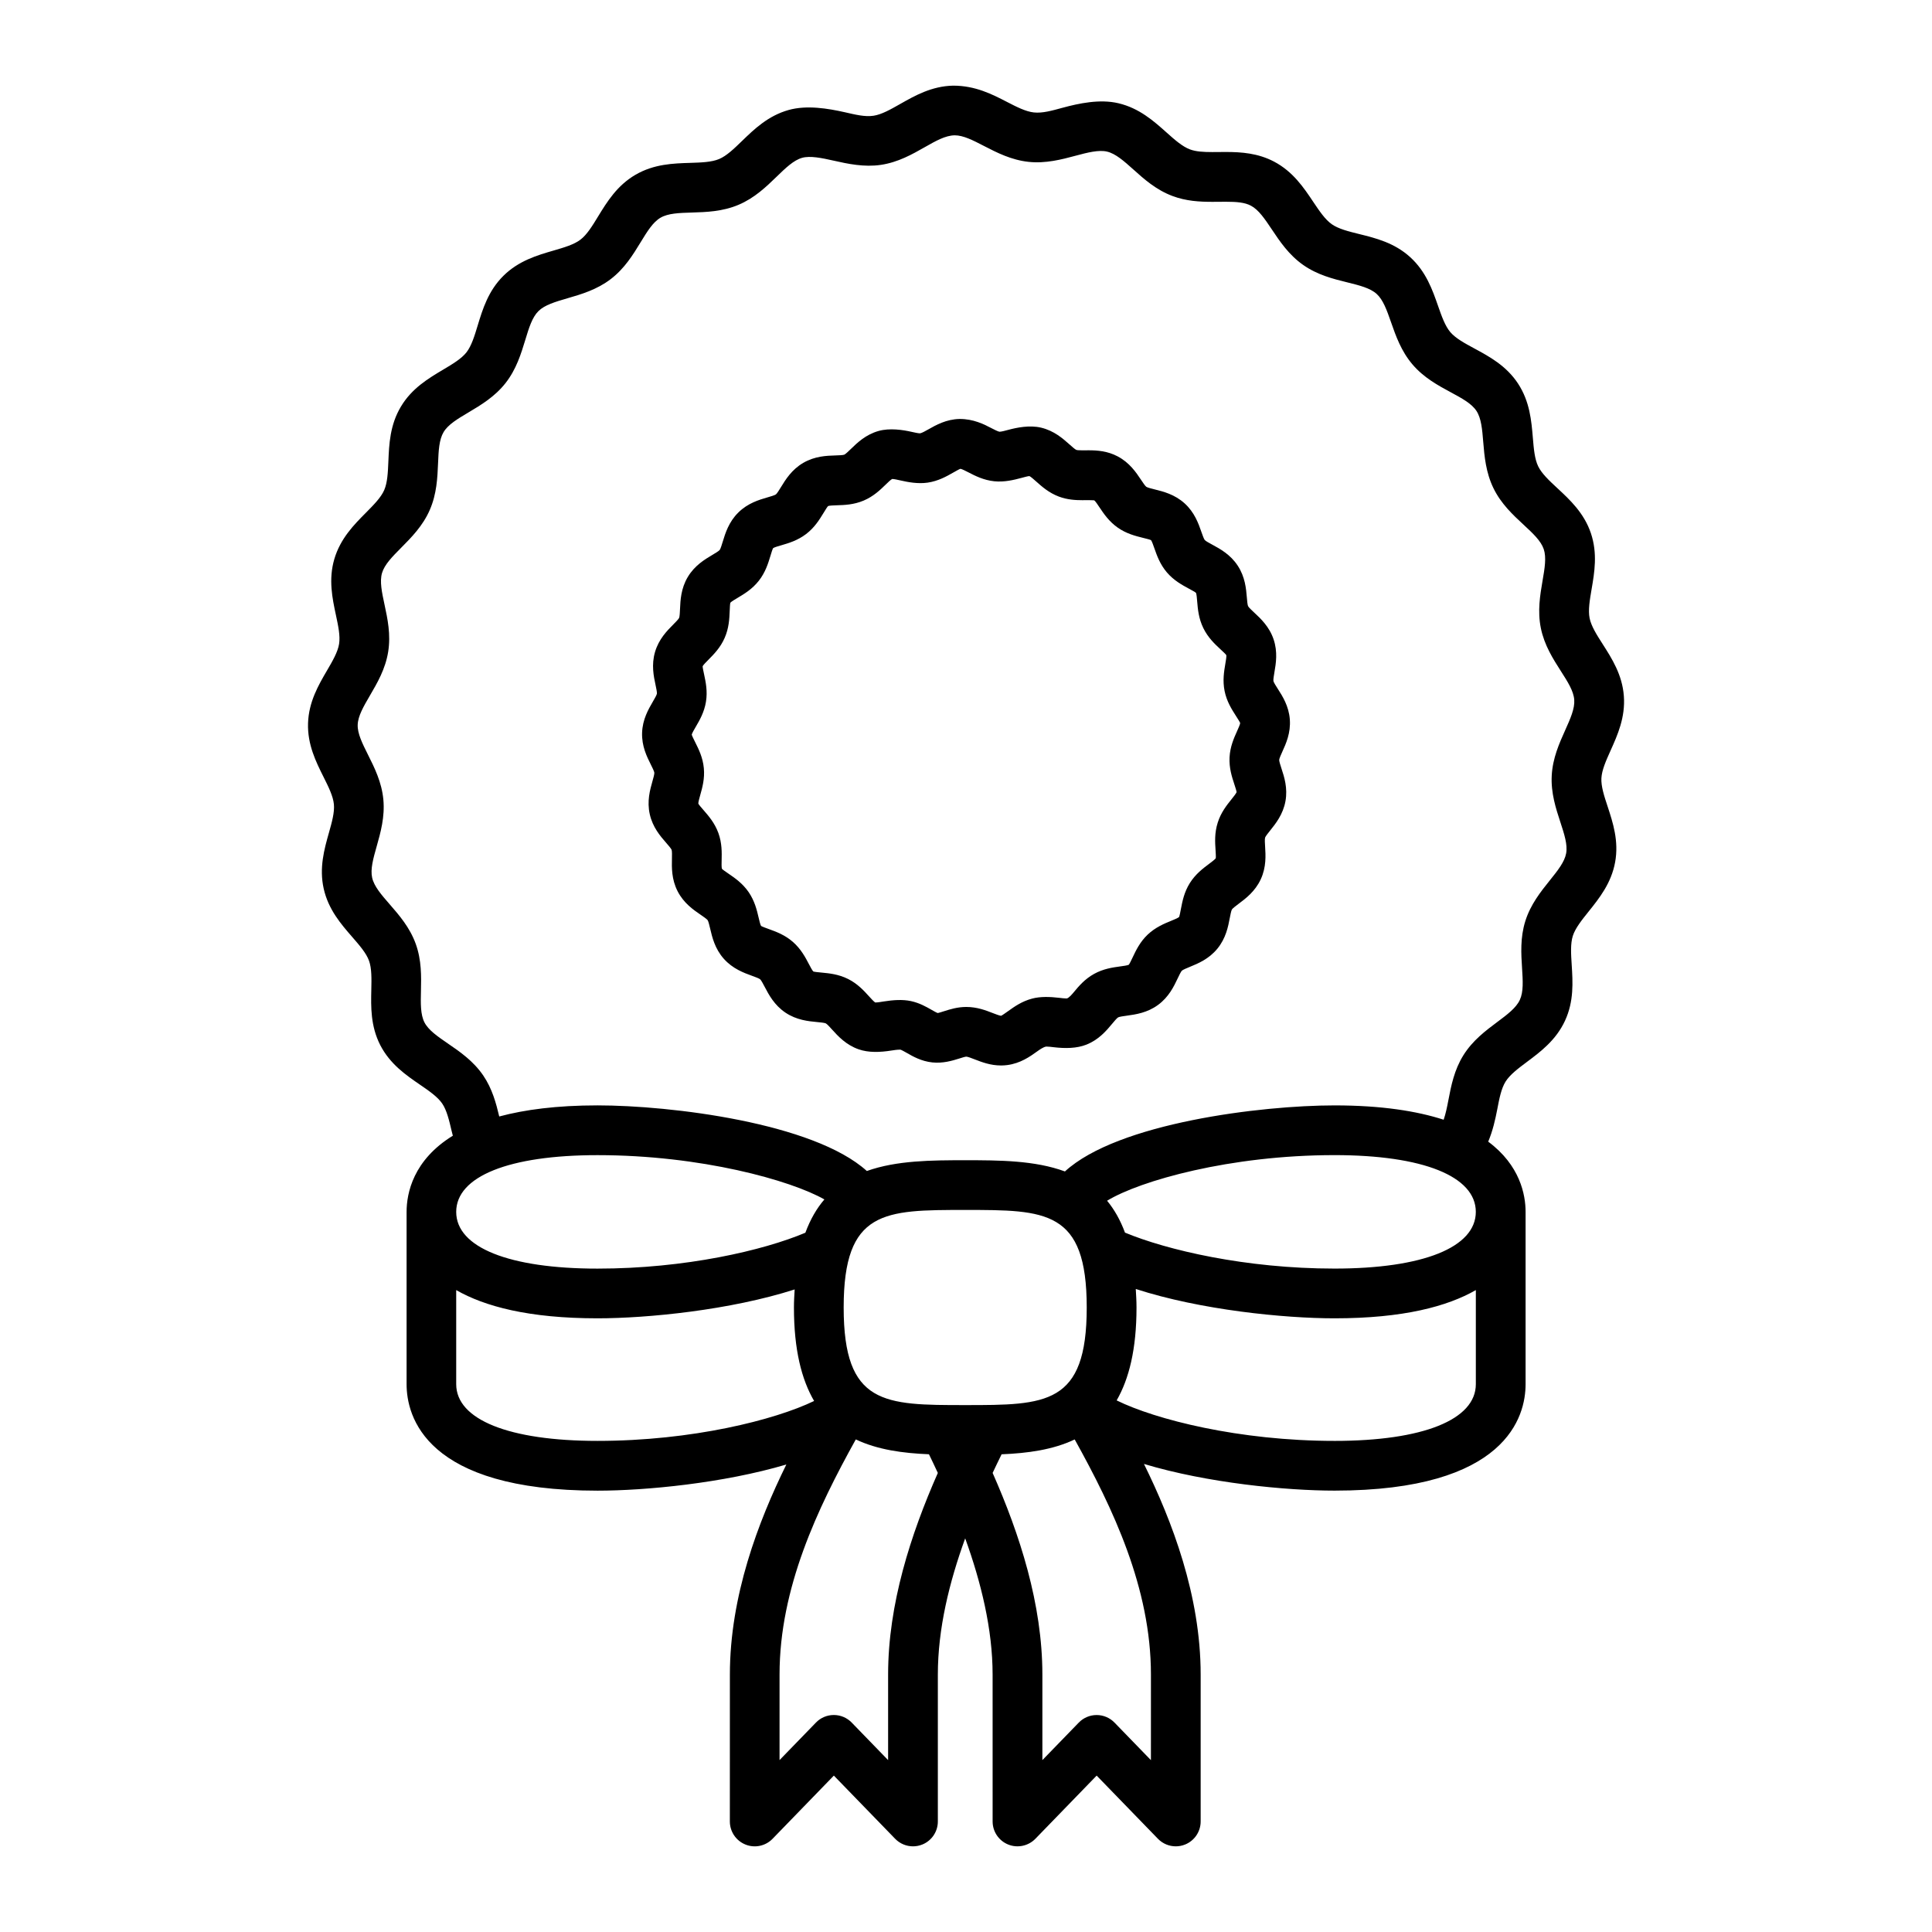
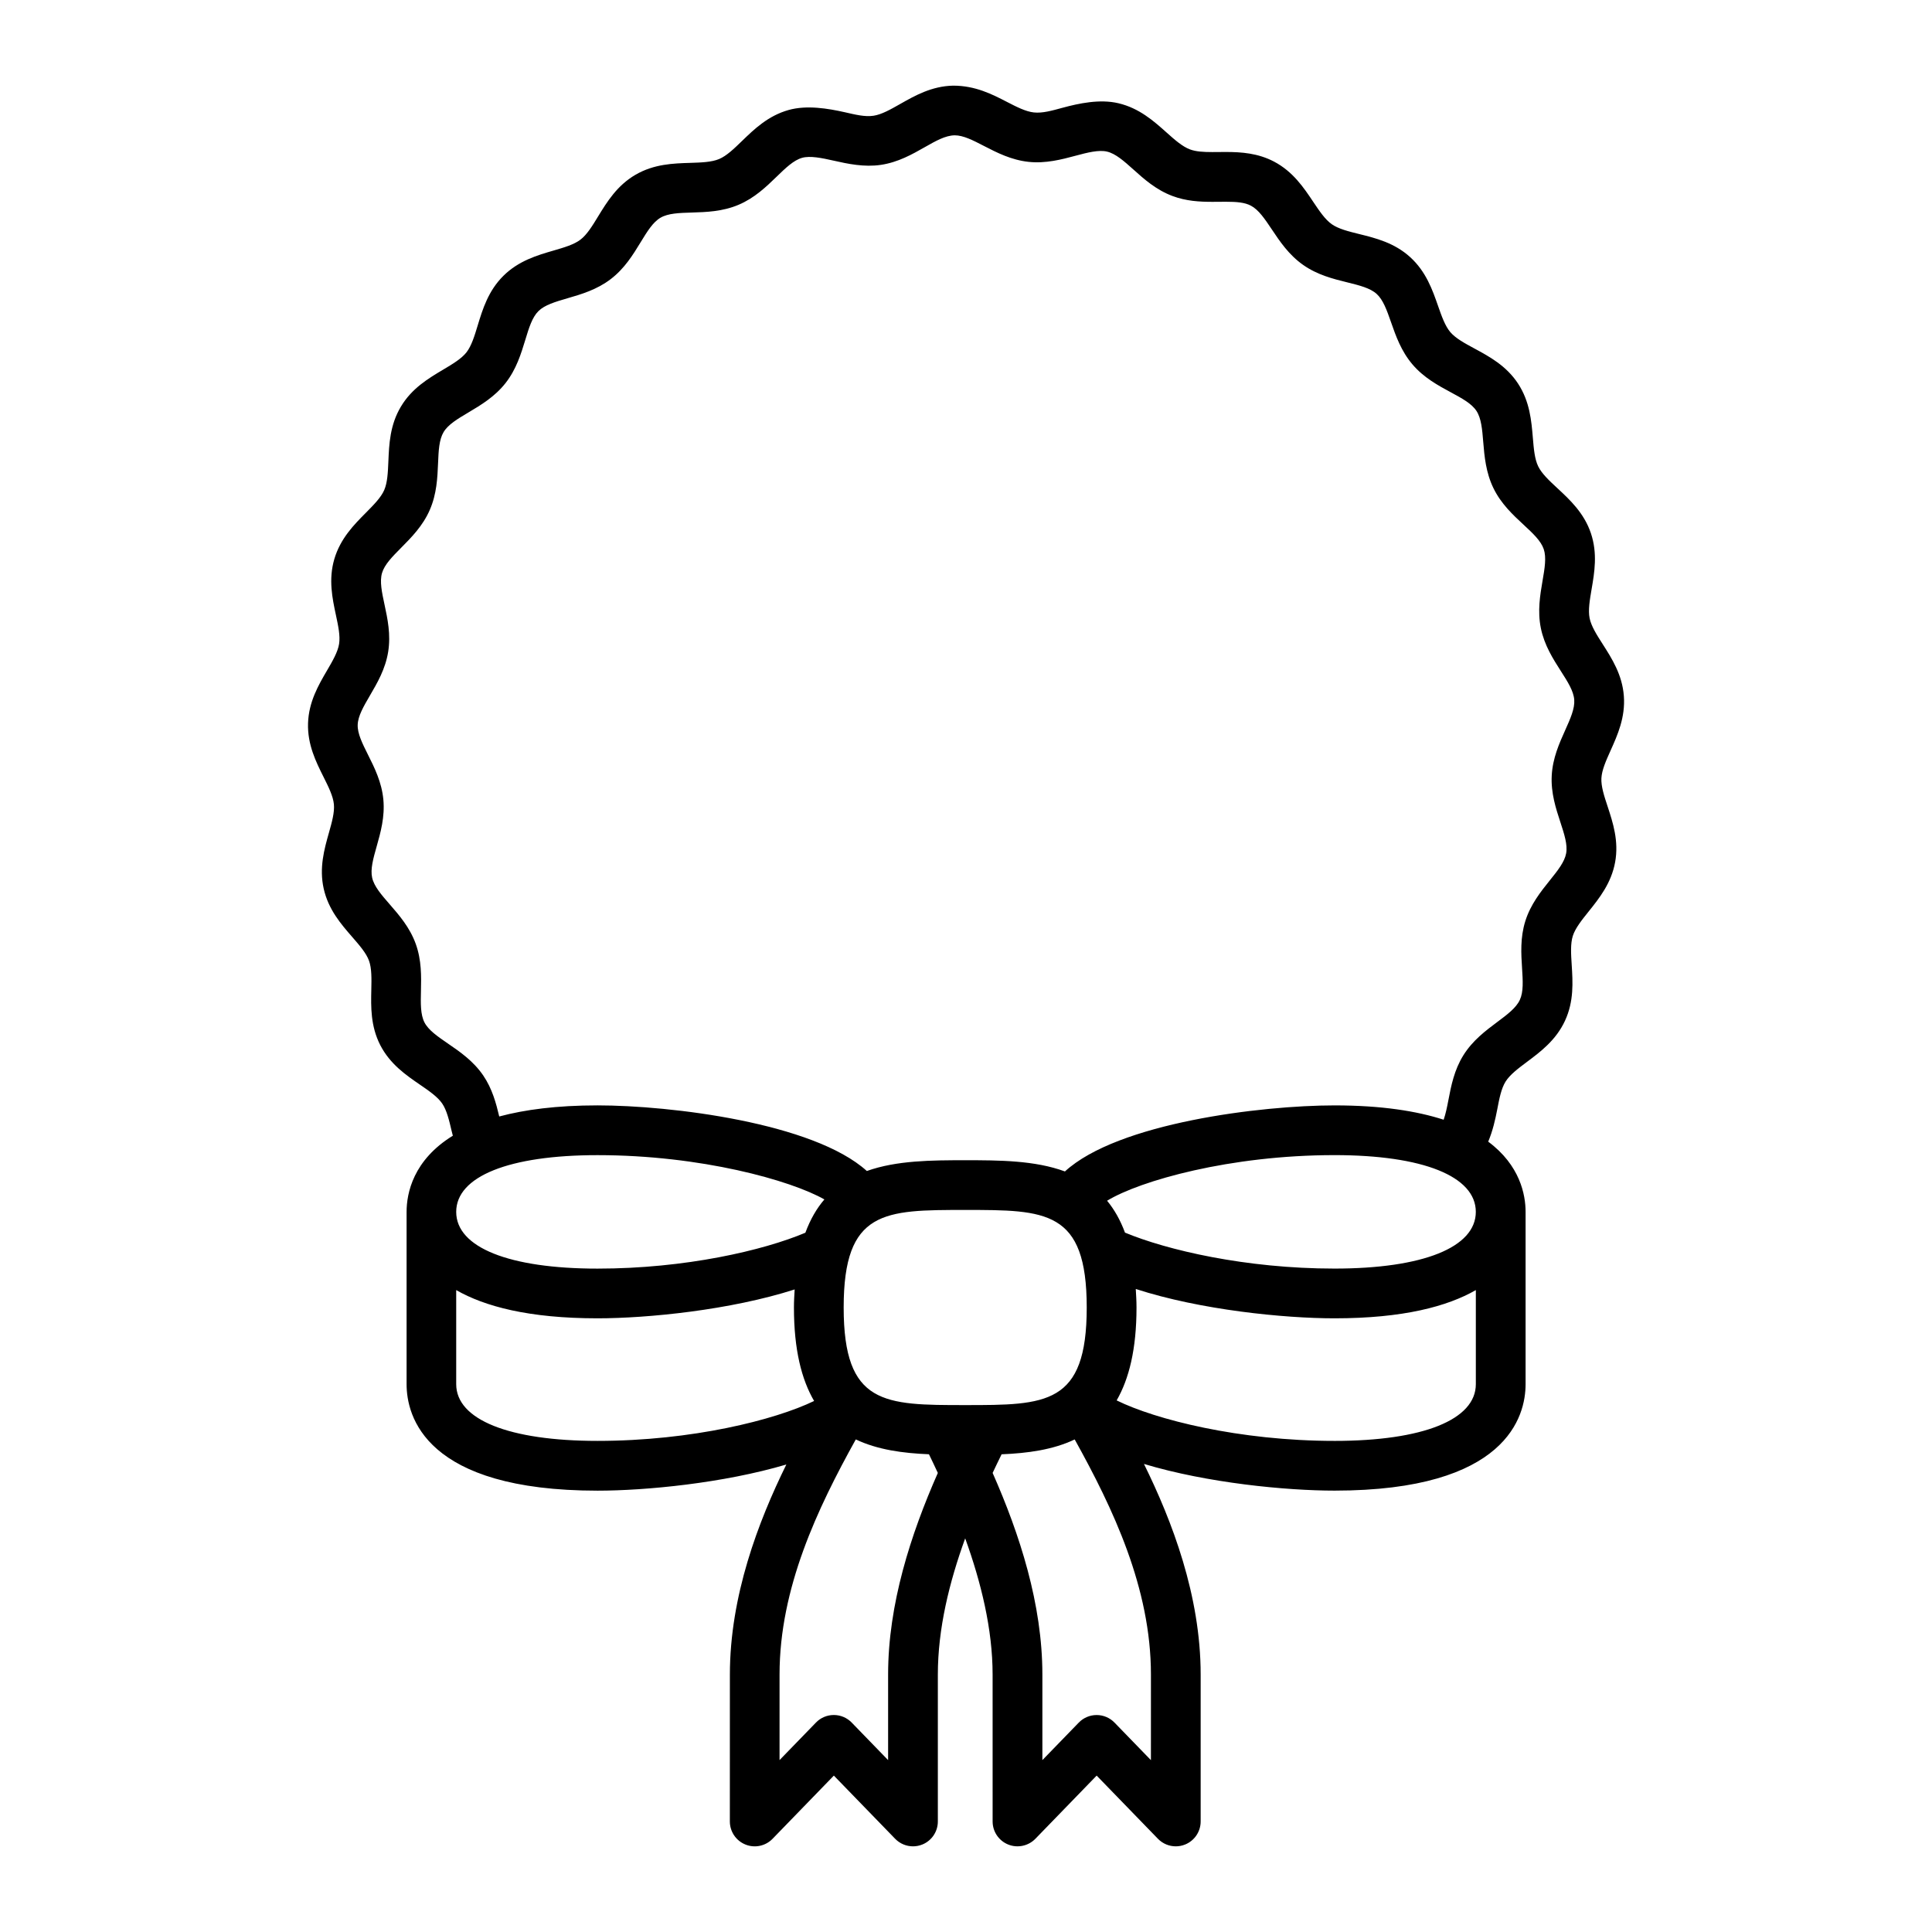
<svg xmlns="http://www.w3.org/2000/svg" fill="#000000" width="800px" height="800px" version="1.1" viewBox="144 144 512 512">
  <g>
-     <path d="m485.82 334.67c-0.262-3.551-1.953-6.191-3.188-8.117-0.434-0.676-1.09-1.699-1.16-2.066-0.074-0.367 0.133-1.562 0.266-2.352 0.387-2.258 0.918-5.352-0.227-8.723s-3.441-5.5-5.117-7.059c-0.586-0.543-1.473-1.367-1.641-1.719-0.16-0.336-0.266-1.543-0.328-2.336-0.191-2.281-0.453-5.406-2.41-8.383-1.949-2.977-4.711-4.469-6.727-5.562-0.711-0.383-1.777-0.961-2.012-1.234-0.242-0.289-0.641-1.43-0.906-2.188-0.75-2.16-1.785-5.125-4.422-7.523-2.641-2.398-5.68-3.148-7.898-3.699-0.781-0.195-1.961-0.484-2.266-0.699-0.309-0.215-0.973-1.223-1.422-1.891-1.27-1.906-3.012-4.508-6.168-6.172-2.691-1.422-5.379-1.613-7.664-1.613l-1.691 0.012c-1.113 0-1.473-0.07-1.582-0.109-0.348-0.133-1.258-0.941-1.855-1.477-1.715-1.527-4.051-3.613-7.512-4.43-3.047-0.719-6.434-0.02-8.711 0.594-0.848 0.227-1.797 0.488-2.309 0.488-0.371-0.039-1.457-0.598-2.172-0.969-1.977-1.02-4.68-2.414-8.379-2.414h-0.012c-3.559 0.074-6.281 1.629-8.273 2.754-0.699 0.398-1.754 0.992-2.215 1.055-0.492 0-1.379-0.203-2.238-0.395-2.309-0.523-5.777-1.059-8.727-0.238-3.43 0.961-5.684 3.148-7.324 4.742-0.574 0.555-1.441 1.395-1.777 1.543-0.348 0.145-1.562 0.18-2.367 0.207-2.293 0.07-5.426 0.168-8.504 1.961-3.074 1.789-4.711 4.465-5.906 6.414-0.418 0.684-1.055 1.719-1.355 1.953-0.301 0.227-1.461 0.562-2.227 0.785-2.203 0.641-5.215 1.516-7.742 4.027-2.535 2.504-3.445 5.508-4.109 7.691-0.23 0.766-0.586 1.926-0.812 2.215-0.23 0.297-1.281 0.918-1.969 1.328-1.965 1.168-4.66 2.769-6.492 5.836-1.824 3.055-1.953 6.188-2.055 8.473-0.031 0.801-0.086 2.016-0.242 2.371-0.152 0.344-1.004 1.195-1.562 1.762-1.613 1.621-3.82 3.844-4.82 7.262-1.004 3.422-0.348 6.488 0.133 8.727 0.168 0.785 0.418 1.969 0.363 2.336-0.059 0.367-0.672 1.414-1.074 2.106-1.152 1.98-2.734 4.684-2.852 8.238-0.121 3.566 1.285 6.375 2.309 8.422 0.359 0.715 0.902 1.797 0.938 2.176 0.035 0.371-0.297 1.535-0.516 2.309-0.625 2.207-1.477 5.223-0.695 8.695 0.777 3.477 2.836 5.844 4.344 7.57 0.527 0.605 1.324 1.523 1.449 1.863 0.125 0.352 0.102 1.566 0.082 2.367-0.051 2.293-0.121 5.426 1.496 8.59 1.621 3.176 4.211 4.949 6.102 6.242 0.66 0.453 1.656 1.137 1.867 1.438 0.211 0.312 0.488 1.492 0.672 2.273 0.523 2.231 1.238 5.289 3.602 7.949 2.367 2.664 5.32 3.738 7.473 4.519 0.75 0.273 1.891 0.684 2.172 0.934 0.281 0.246 0.84 1.32 1.215 2.031 1.062 2.023 2.519 4.805 5.488 6.801 2.957 1.98 6.082 2.277 8.359 2.492 0.797 0.074 2 0.191 2.332 0.352 0.332 0.172 1.145 1.062 1.676 1.656 1.543 1.703 3.652 4.031 7.012 5.211 2.625 0.922 5.668 0.812 8.715 0.328 0.707-0.105 1.379-0.227 2.352-0.238 0.301 0.07 1.148 0.555 1.707 0.871 1.633 0.938 3.863 2.211 6.746 2.516 2.82 0.301 5.305-0.449 7.16-1.031 0.613-0.195 1.543-0.492 1.855-0.5 0.379 0 1.5 0.438 2.246 0.73 1.855 0.719 4.156 1.613 6.977 1.613 0.535 0 1.074-0.035 1.617-0.105 3.531-0.453 6.074-2.277 7.934-3.613 0.656-0.469 1.637-1.176 2.41-1.293 0.648 0 1.305 0.09 1.961 0.168 3.109 0.367 6.141 0.332 8.699-0.684 3.305-1.32 5.32-3.727 6.785-5.488 0.52-0.621 1.293-1.551 1.617-1.734 0.324-0.18 1.527-0.344 2.324-0.453 2.266-0.312 5.371-0.734 8.242-2.84 2.875-2.102 4.223-4.941 5.203-7.012 0.344-0.727 0.863-1.82 1.125-2.07 0.277-0.258 1.395-0.715 2.141-1.023 2.117-0.867 5.019-2.055 7.273-4.816 2.258-2.762 2.848-5.844 3.273-8.09 0.152-0.785 0.379-1.98 0.57-2.289 0.203-0.316 1.168-1.047 1.812-1.527 1.832-1.371 4.344-3.254 5.836-6.481 1.496-3.234 1.293-6.363 1.152-8.645-0.055-0.797-0.125-2-0.004-2.394 0.109-0.352 0.867-1.293 1.367-1.914 1.43-1.785 3.391-4.231 4.027-7.734 0.637-3.5-0.336-6.484-1.055-8.66-0.246-0.766-0.625-1.918-0.605-2.293 0.02-0.371 0.52-1.477 0.848-2.207 0.949-2.078 2.234-4.934 1.973-8.492zm-13.988 3.094c-0.816 1.82-1.84 4.09-1.988 6.922-0.145 2.832 0.625 5.188 1.246 7.082 0.246 0.75 0.613 1.883 0.621 2.156-0.117 0.352-0.863 1.281-1.355 1.895-1.25 1.562-2.812 3.508-3.648 6.191-0.867 2.715-0.711 5.203-0.578 7.203 0.051 0.781 0.121 1.965 0.059 2.231-0.203 0.312-1.152 1.027-1.785 1.5-1.598 1.195-3.582 2.68-5.094 5.09-1.508 2.41-1.969 4.84-2.348 6.805-0.145 0.777-0.367 1.945-0.5 2.188-0.277 0.25-1.375 0.707-2.106 1.004-1.848 0.754-4.144 1.699-6.219 3.656-2.039 1.945-3.102 4.188-3.953 5.984-0.336 0.715-0.852 1.793-1.043 2-0.324 0.176-1.508 0.336-2.289 0.441-1.98 0.273-4.438 0.609-6.922 1.988-2.481 1.375-4.07 3.281-5.344 4.816-0.508 0.605-1.27 1.523-1.879 1.691-0.645 0-1.293-0.09-1.949-0.168-2.508-0.297-5.027-0.379-7.188 0.188-2.75 0.711-4.766 2.156-6.394 3.32-0.645 0.457-1.613 1.152-1.875 1.246-0.371-0.012-1.477-0.438-2.207-0.719-1.859-0.727-4.176-1.621-7.019-1.621-2.344 0-4.289 0.621-5.848 1.113-0.598 0.191-1.508 0.48-1.699 0.5-0.297-0.07-1.117-0.543-1.664-0.855-1.422-0.812-3.188-1.824-5.477-2.316-2.223-0.473-4.727-0.289-7.203 0.105-0.707 0.109-1.402 0.25-2.231 0.273-0.328-0.172-1.129-1.055-1.656-1.637-1.34-1.477-3.004-3.316-5.535-4.59-2.535-1.273-5.012-1.508-7.004-1.699-0.785-0.074-1.977-0.188-2.215-0.289-0.277-0.25-0.832-1.305-1.195-2.004-0.926-1.77-2.086-3.969-4.223-5.84-2.137-1.863-4.469-2.711-6.348-3.391-0.742-0.266-1.863-0.676-2.086-0.84-0.207-0.312-0.48-1.473-0.656-2.242-0.453-1.941-1.023-4.352-2.621-6.699-1.602-2.336-3.652-3.75-5.301-4.875-0.648-0.441-1.629-1.117-1.797-1.328-0.121-0.352-0.098-1.547-0.074-2.332 0.047-1.996 0.102-4.481-0.863-7.148-0.969-2.66-2.594-4.527-3.906-6.035-0.52-0.594-1.301-1.492-1.41-1.75-0.031-0.371 0.297-1.523 0.508-2.281 0.543-1.918 1.219-4.309 0.953-7.125-0.266-2.828-1.379-5.047-2.273-6.836-0.352-0.707-0.883-1.77-0.934-2.039 0.066-0.367 0.664-1.391 1.062-2.074 1.008-1.723 2.262-3.875 2.711-6.676 0.449-2.797-0.07-5.223-0.488-7.176-0.168-0.77-0.418-1.941-0.395-2.207 0.156-0.336 0.992-1.18 1.547-1.738 1.41-1.422 3.164-3.188 4.293-5.785 1.137-2.602 1.246-5.082 1.328-7.078 0.031-0.789 0.086-1.98 0.172-2.227 0.238-0.293 1.258-0.898 1.941-1.301 1.715-1.023 3.848-2.289 5.606-4.523 1.75-2.231 2.473-4.609 3.055-6.519 0.227-0.754 0.574-1.895 0.73-2.121 0.301-0.223 1.441-0.555 2.195-0.77 1.914-0.559 4.301-1.254 6.555-2.977 2.254-1.723 3.547-3.844 4.59-5.547 0.414-0.672 1.031-1.688 1.234-1.867 0.348-0.137 1.543-0.176 2.328-0.203 1.996-0.059 4.481-0.137 7.098-1.246 2.609-1.102 4.394-2.836 5.824-4.223 0.562-0.551 1.414-1.375 1.742-1.5 0.488 0 1.371 0.203 2.227 0.395 1.906 0.434 4.539 0.953 7.168 0.574 2.805-0.418 4.969-1.641 6.707-2.629 0.684-0.387 1.723-0.977 1.98-1.039 0.367 0.047 1.43 0.594 2.133 0.953 1.777 0.918 3.984 2.051 6.812 2.352 2.707 0.277 5.25-0.363 7.133-0.867 0.84-0.227 1.793-0.488 2.191-0.508 0.348 0.137 1.234 0.934 1.824 1.457 1.492 1.328 3.344 2.984 5.996 3.981 2.238 0.84 4.398 0.953 6.219 0.953l1.691-0.012c1.031 0 1.406 0.059 1.461 0.059h0.004c0.301 0.215 0.957 1.211 1.395 1.863 1.113 1.664 2.492 3.723 4.816 5.356 2.324 1.629 4.731 2.223 6.672 2.707 0.766 0.191 1.918 0.473 2.156 0.613 0.238 0.293 0.629 1.414 0.887 2.156 0.66 1.883 1.477 4.231 3.324 6.402 1.84 2.144 4.027 3.324 5.773 4.273 0.695 0.371 1.742 0.941 1.934 1.137 0.156 0.336 0.258 1.523 0.316 2.309 0.168 1.996 0.379 4.473 1.617 7.008 1.238 2.555 3.059 4.254 4.523 5.613 0.574 0.535 1.449 1.344 1.582 1.582 0.07 0.367-0.133 1.535-0.266 2.312-0.332 1.969-0.754 4.418-0.191 7.199s1.906 4.871 2.984 6.555c0.422 0.664 1.066 1.668 1.145 1.926-0.016 0.348-0.504 1.43-0.828 2.148z" />
    <path d="m568.39 350.22c0.109-2.156 1.234-4.656 2.422-7.305 1.848-4.109 3.945-8.777 3.527-14.434-0.414-5.664-3.176-9.969-5.602-13.766-1.566-2.445-3.043-4.758-3.473-6.879-0.43-2.121 0.035-4.828 0.523-7.691 0.762-4.438 1.621-9.473-0.191-14.855-1.824-5.367-5.566-8.844-8.871-11.91-2.133-1.977-4.141-3.844-5.09-5.793-0.945-1.945-1.176-4.676-1.414-7.566-0.379-4.492-0.801-9.586-3.91-14.344-3.109-4.746-7.609-7.176-11.574-9.32-2.559-1.379-4.969-2.684-6.379-4.328-1.402-1.648-2.309-4.238-3.266-6.977-1.484-4.258-3.176-9.078-7.371-12.898-4.195-3.824-9.16-5.047-13.543-6.133-2.816-0.699-5.477-1.355-7.25-2.606-1.773-1.246-3.293-3.523-4.914-5.934-2.504-3.75-5.352-7.996-10.367-10.645-4.266-2.246-8.672-2.559-12.797-2.559l-3.562 0.023c-2.434 0-4.379-0.121-5.949-0.711-2.031-0.762-4.082-2.586-6.242-4.519-3.367-3.004-7.184-6.402-12.699-7.707-4.922-1.168-10.48 0.023-14.816 1.199-2.812 0.762-5.309 1.484-7.602 1.238-2.152-0.227-4.59-1.48-7.168-2.812-3.898-2.012-8.324-4.289-14.207-4.289h-0.016c-5.68 0.117-10.125 2.644-14.055 4.871-2.519 1.43-4.906 2.785-7.031 3.102-2.297 0.348-4.812-0.289-7.652-0.934-4.43-0.996-10.066-1.934-14.852-0.59-5.465 1.535-9.133 5.09-12.375 8.227-2.086 2.019-4.055 3.93-6.047 4.769-1.996 0.84-4.734 0.926-7.637 1.02-4.508 0.137-9.617 0.293-14.52 3.144-4.906 2.852-7.57 7.215-9.926 11.062-1.512 2.481-2.941 4.82-4.664 6.137-1.715 1.316-4.348 2.082-7.133 2.891-4.328 1.258-9.234 2.691-13.273 6.68-4.039 3.988-5.527 8.887-6.84 13.199-0.84 2.777-1.641 5.402-2.973 7.106-1.336 1.699-3.688 3.098-6.188 4.586-3.879 2.309-8.277 4.922-11.18 9.789-2.918 4.875-3.129 9.984-3.32 14.488-0.121 2.902-0.238 5.644-1.102 7.629-0.867 1.984-2.797 3.93-4.84 5.992-3.176 3.199-6.769 6.828-8.379 12.277-1.598 5.445-0.523 10.445 0.418 14.852 0.609 2.84 1.184 5.527 0.84 7.664-0.344 2.137-1.723 4.508-3.188 7.012-2.273 3.891-4.848 8.305-5.039 13.984-0.18 5.668 2.102 10.238 4.121 14.273 1.301 2.602 2.523 5.055 2.731 7.211 0.207 2.152-0.539 4.793-1.328 7.582-1.223 4.336-2.613 9.262-1.371 14.797 1.246 5.543 4.602 9.395 7.562 12.797 1.906 2.191 3.707 4.258 4.445 6.289 0.734 2.035 0.672 4.781 0.609 7.684-0.105 4.508-0.215 9.617 2.371 14.68 2.594 5.039 6.801 7.93 10.516 10.48 2.398 1.648 4.664 3.199 5.891 4.988 1.219 1.785 1.844 4.449 2.504 7.269 0.098 0.414 0.223 0.852 0.324 1.27-10.504 6.457-12.258 15.234-12.258 20.191v45.66c0 8.484 4.934 28.215 50.629 28.215 12.688 0 33.316-1.98 50.012-6.934-7.43 15.105-14.965 34.812-14.965 55.676l-0.008 38.926c0 2.684 1.629 5.098 4.117 6.106 2.492 1.02 5.34 0.406 7.203-1.516l16.242-16.746 16.246 16.746c1.266 1.305 2.984 2 4.731 2 0.832 0 1.672-0.16 2.473-0.484 2.488-1.008 4.109-3.426 4.109-6.106v-38.938c0-12.148 3.023-24.449 7.246-36.094 4.188 11.594 7.266 24.035 7.266 36.094l0.004 38.938c0 2.684 1.629 5.098 4.117 6.106 2.473 1.004 5.332 0.406 7.211-1.516l16.242-16.746 16.242 16.746c1.27 1.305 2.988 2 4.731 2 0.832 0 1.672-0.16 2.473-0.484 2.488-1.008 4.117-3.426 4.117-6.106v-38.938c0-20.934-7.578-40.699-15.027-55.812 16.785 5.055 37.695 7.07 50.5 7.07 45.699 0 50.637-19.73 50.637-28.215v-45.66c0-4.559-1.492-12.359-9.906-18.605 1.211-2.887 1.867-5.824 2.394-8.543 0.543-2.852 1.062-5.547 2.211-7.379 1.148-1.832 3.344-3.477 5.668-5.219 3.613-2.699 7.703-5.762 10.082-10.914 2.387-5.16 2.055-10.262 1.773-14.766-0.188-2.898-0.359-5.633 0.289-7.688 0.656-2.066 2.371-4.203 4.188-6.469 2.82-3.516 6.012-7.508 7.031-13.098 1.012-5.582-0.578-10.438-1.984-14.727-0.918-2.762-1.77-5.367-1.656-7.531zm-33.285 114.94c0 9.41-13.996 15.027-37.453 15.027-23.609 0-44.488-4.941-55.52-9.531-1.25-3.371-2.848-6.16-4.742-8.449 8.727-5.324 32.641-12.09 60.262-12.09 23.457 0 37.453 5.621 37.453 15.043zm-103.11 25.344c0 25.859-10.762 25.859-32.207 25.859-21.441 0-32.207 0-32.207-25.859 0-25.855 10.766-25.855 32.207-25.855 21.445 0.004 32.207 0.004 32.207 25.855zm-74.562-19.82c-11.141 4.699-31.801 9.512-55.086 9.512-23.449 0-37.449-5.617-37.449-15.027 0-9.422 14-15.043 37.449-15.043 27.461 0 51.273 6.695 60.125 11.738-2.027 2.352-3.727 5.269-5.039 8.82zm-92.535 40.137v-24.934c7.531 4.316 19.207 7.481 37.449 7.481 13.266 0 35.191-2.18 52.246-7.652-0.09 1.551-0.191 3.082-0.191 4.785 0 11.18 2.023 19.074 5.344 24.773-10.352 5.004-32.309 10.578-57.395 10.578-23.453 0-37.453-5.617-37.453-15.031zm114.46 76.953v22.676l-9.656-9.957c-1.246-1.281-2.949-2-4.731-2-1.785 0-3.492 0.719-4.731 2l-9.652 9.949v-22.676c0-22.918 10.062-44.023 20.207-62.305 5.762 2.746 12.5 3.656 19.387 3.934 0.785 1.586 1.57 3.269 2.352 4.949-7.188 16.289-13.176 34.793-13.176 53.43zm69.641 22.676-9.648-9.949c-1.246-1.281-2.953-2-4.731-2s-3.488 0.719-4.731 2l-9.648 9.949v-22.676c0-18.645-5.992-37.145-13.184-53.43 0.789-1.676 1.578-3.324 2.379-4.941 6.879-0.277 13.613-1.188 19.371-3.934 10.148 18.285 20.203 39.383 20.203 62.312l-0.004 22.668zm48.656-84.598c-25.328 0-47.5-5.684-57.73-10.73 3.266-5.684 5.262-13.539 5.262-24.617 0-1.742-0.105-3.32-0.195-4.914 17.113 5.562 39.301 7.777 52.668 7.777 18.246 0 29.918-3.164 37.453-7.481v24.934c-0.008 9.414-14.004 15.031-37.457 15.031zm61.137-188.34c-1.559 3.465-3.324 7.402-3.566 12.016-0.246 4.621 1.098 8.715 2.281 12.332 1.047 3.203 1.953 5.969 1.543 8.266-0.418 2.301-2.238 4.574-4.348 7.203-2.379 2.969-5.074 6.328-6.469 10.746-1.387 4.41-1.117 8.711-0.871 12.5 0.215 3.367 0.398 6.273-0.586 8.398-0.977 2.125-3.305 3.871-6.004 5.883-3.043 2.277-6.492 4.856-8.949 8.781-2.453 3.926-3.266 8.156-3.981 11.891-0.371 1.945-0.734 3.699-1.258 5.211-7.125-2.301-16.469-3.797-28.918-3.797-19.418 0-57.43 4.641-71.449 17.504-7.965-2.938-17.438-2.973-26.414-2.973-8.855 0-18.188 0.039-26.082 2.856-14.102-12.781-51.992-17.391-71.359-17.391-10.844 0-19.324 1.137-26.059 2.941-0.832-3.496-1.84-7.344-4.262-10.898-2.621-3.824-6.176-6.266-9.316-8.418-2.781-1.906-5.18-3.559-6.242-5.621-1.066-2.086-1.004-4.996-0.926-8.367 0.086-3.797 0.188-8.105-1.391-12.465-1.578-4.348-4.402-7.598-6.898-10.465-2.215-2.543-4.125-4.742-4.641-7.023s0.277-5.082 1.195-8.328c1.031-3.656 2.203-7.801 1.77-12.41s-2.363-8.465-4.066-11.863c-1.508-3.019-2.812-5.621-2.734-7.945 0.082-2.336 1.547-4.852 3.25-7.769 1.918-3.281 4.098-7.004 4.828-11.574 0.734-4.574-0.172-8.793-0.969-12.508-0.707-3.293-1.316-6.141-0.66-8.375 0.66-2.246 2.715-4.312 5.09-6.711 2.676-2.699 5.715-5.758 7.562-9.996 1.855-4.242 2.035-8.551 2.195-12.348 0.141-3.371 0.266-6.277 1.473-8.293 1.199-2.004 3.699-3.492 6.602-5.215 3.266-1.941 6.969-4.141 9.824-7.785 2.852-3.641 4.106-7.766 5.215-11.402 0.977-3.223 1.828-6.012 3.492-7.656 1.668-1.641 4.457-2.457 7.699-3.402 3.652-1.062 7.785-2.266 11.457-5.078 3.68-2.812 5.926-6.488 7.906-9.738 1.758-2.875 3.273-5.359 5.297-6.535 2.019-1.176 4.934-1.266 8.305-1.367 3.797-0.117 8.105-0.246 12.367-2.051 4.262-1.805 7.356-4.801 10.086-7.445 2.418-2.344 4.508-4.367 6.758-5.004 2.106-0.59 5.129 0.02 8.383 0.754 3.668 0.832 8.062 1.773 12.488 1.113 4.57-0.676 8.312-2.805 11.617-4.68 2.938-1.668 5.465-3.109 7.941-3.152 2.297 0 4.84 1.309 7.785 2.832 3.379 1.742 7.215 3.715 11.812 4.203 4.5 0.488 8.793-0.641 12.434-1.621 3.199-0.863 6.184-1.613 8.344-1.098 2.273 0.535 4.449 2.473 6.961 4.719 2.828 2.551 6.043 5.418 10.375 7.043 3.633 1.367 7.234 1.551 10.586 1.551l3.562-0.023c2.891 0 5.008 0.172 6.644 1.039 2.066 1.09 3.684 3.512 5.562 6.312 2.109 3.16 4.508 6.742 8.293 9.395 3.785 2.66 7.969 3.699 11.656 4.609 3.269 0.812 6.102 1.508 7.828 3.082 1.727 1.57 2.691 4.316 3.805 7.496 1.254 3.594 2.676 7.656 5.684 11.184 3.004 3.523 6.793 5.566 10.137 7.371 2.969 1.602 5.531 2.988 6.812 4.941 1.281 1.961 1.523 4.856 1.797 8.219 0.316 3.789 0.68 8.082 2.699 12.238 2.019 4.168 5.184 7.098 7.977 9.688 2.469 2.293 4.606 4.273 5.356 6.481 0.746 2.211 0.258 5.082-0.316 8.402-0.641 3.75-1.367 7.996-0.449 12.531 0.918 4.535 3.246 8.168 5.289 11.367 1.82 2.84 3.391 5.297 3.562 7.629 0.172 2.336-1.02 4.992-2.402 8.066z" />
  </g>
</svg>